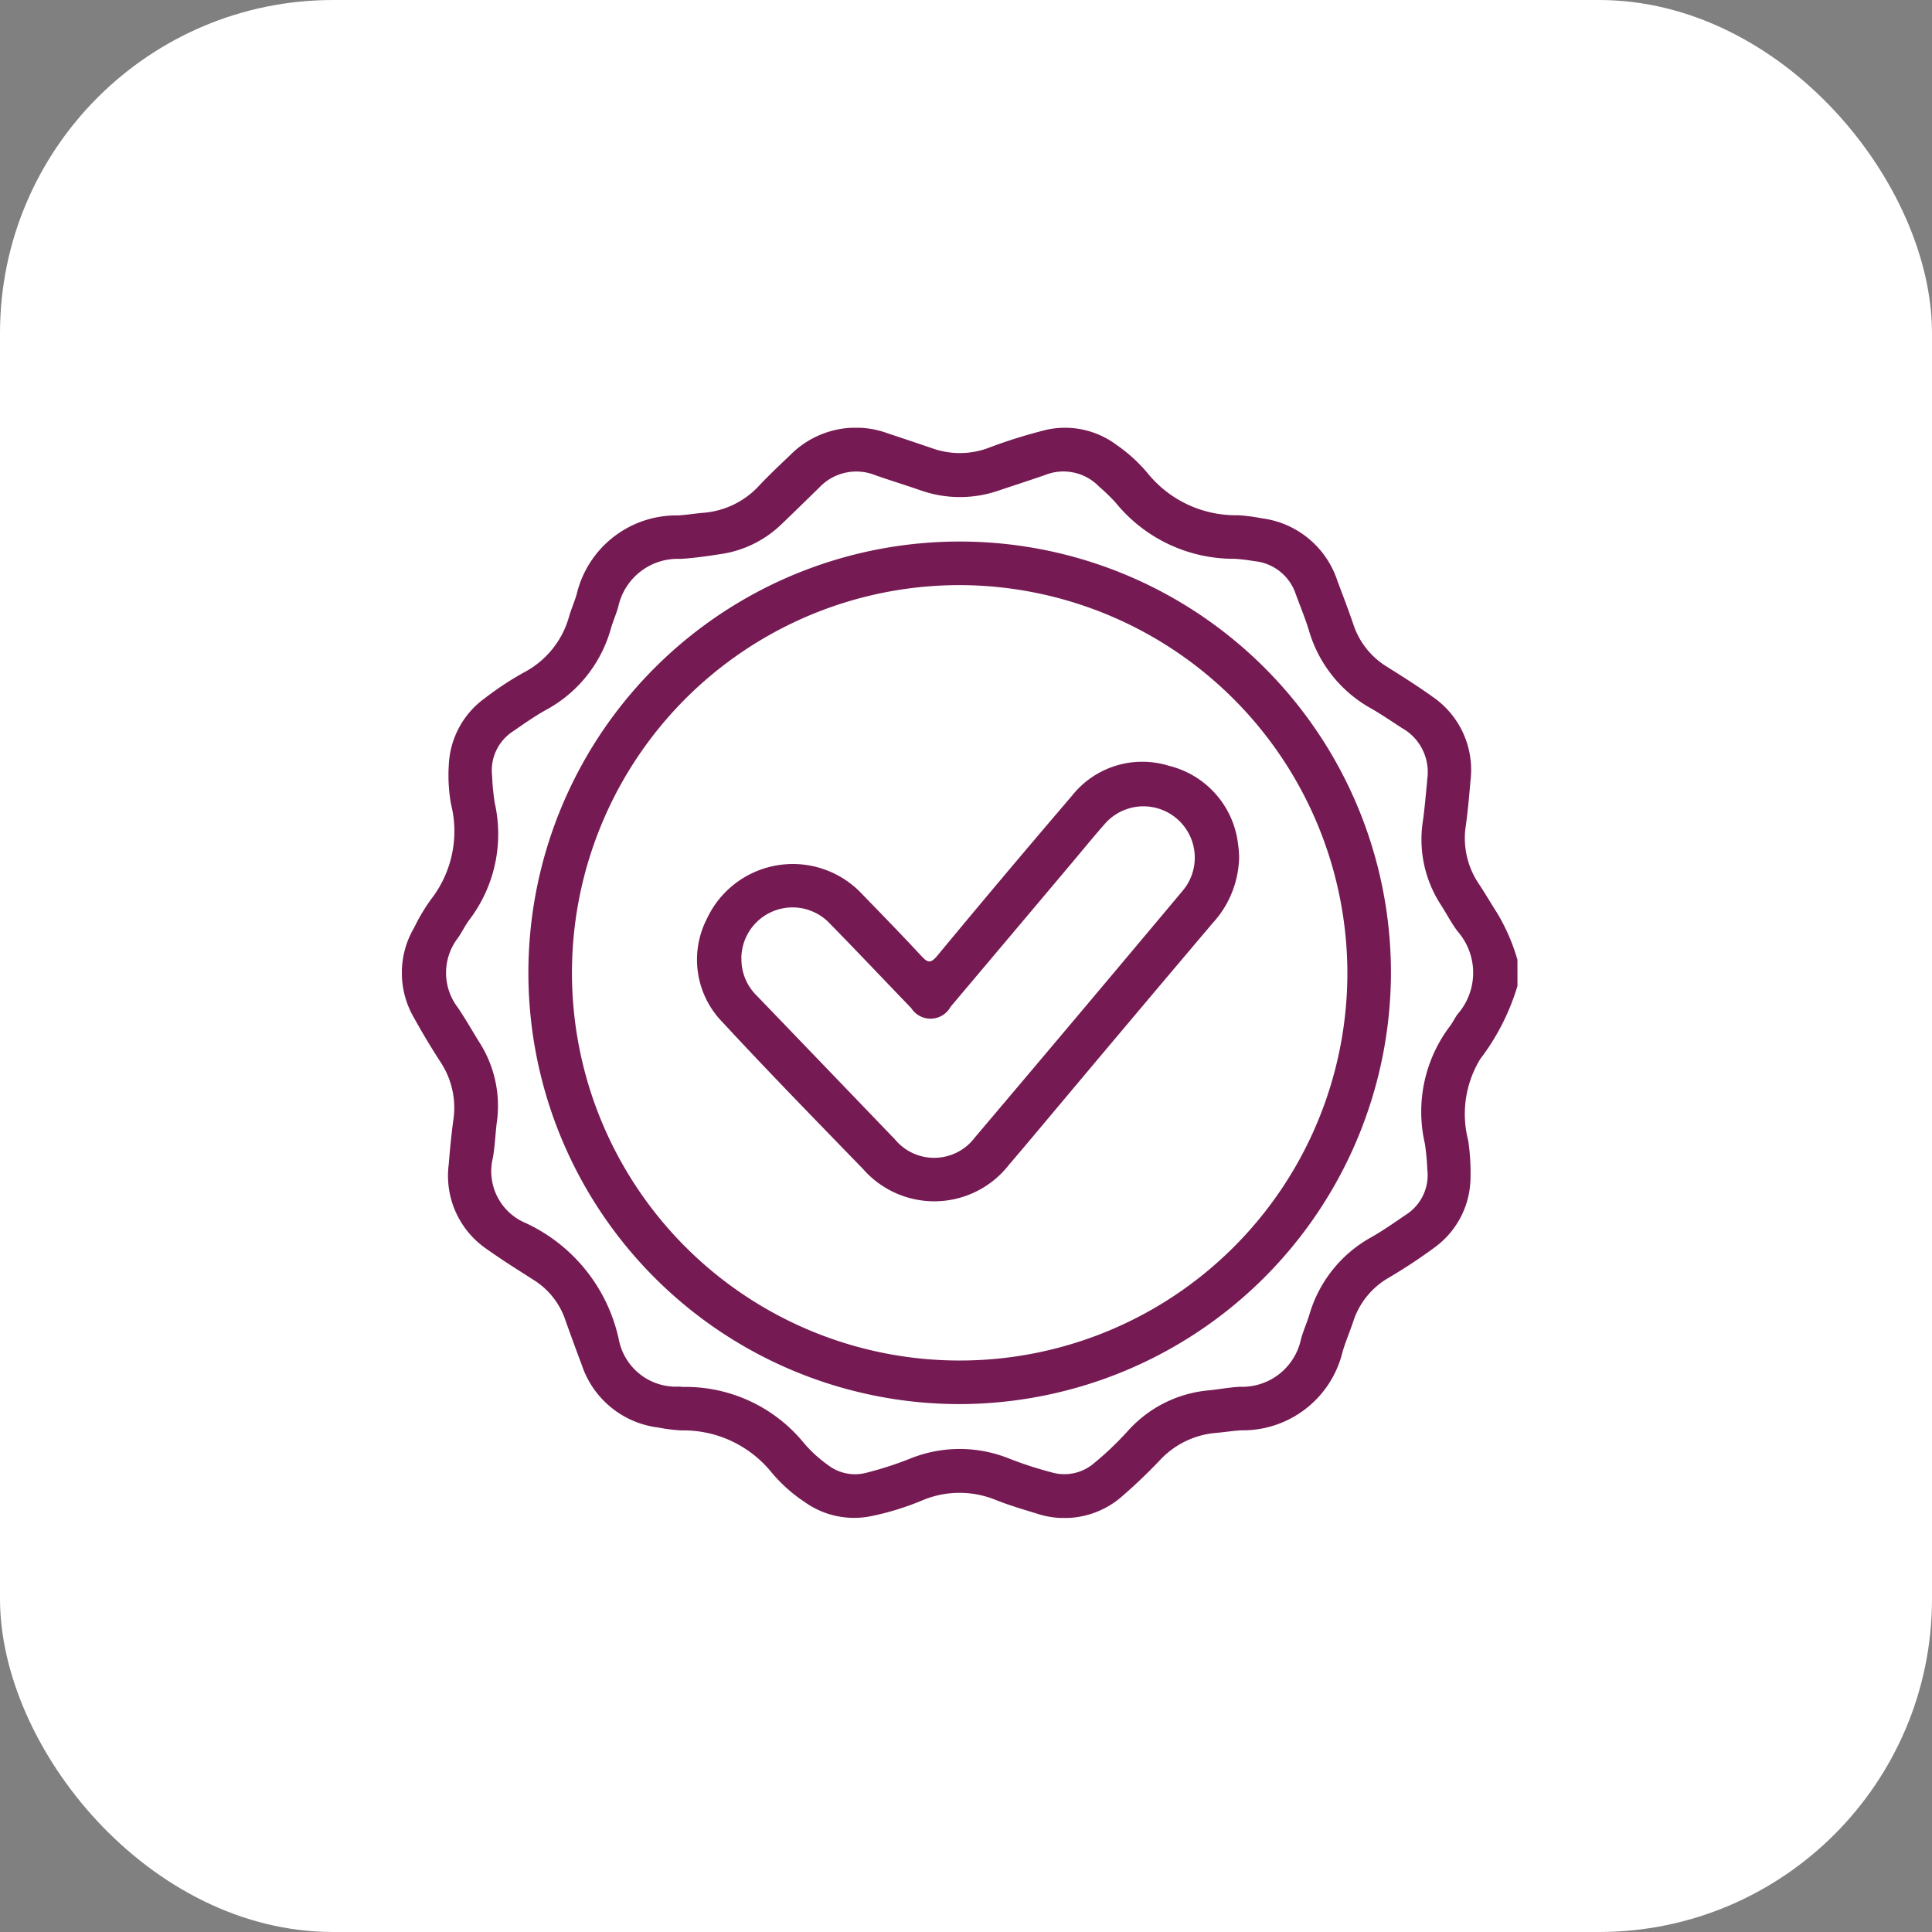
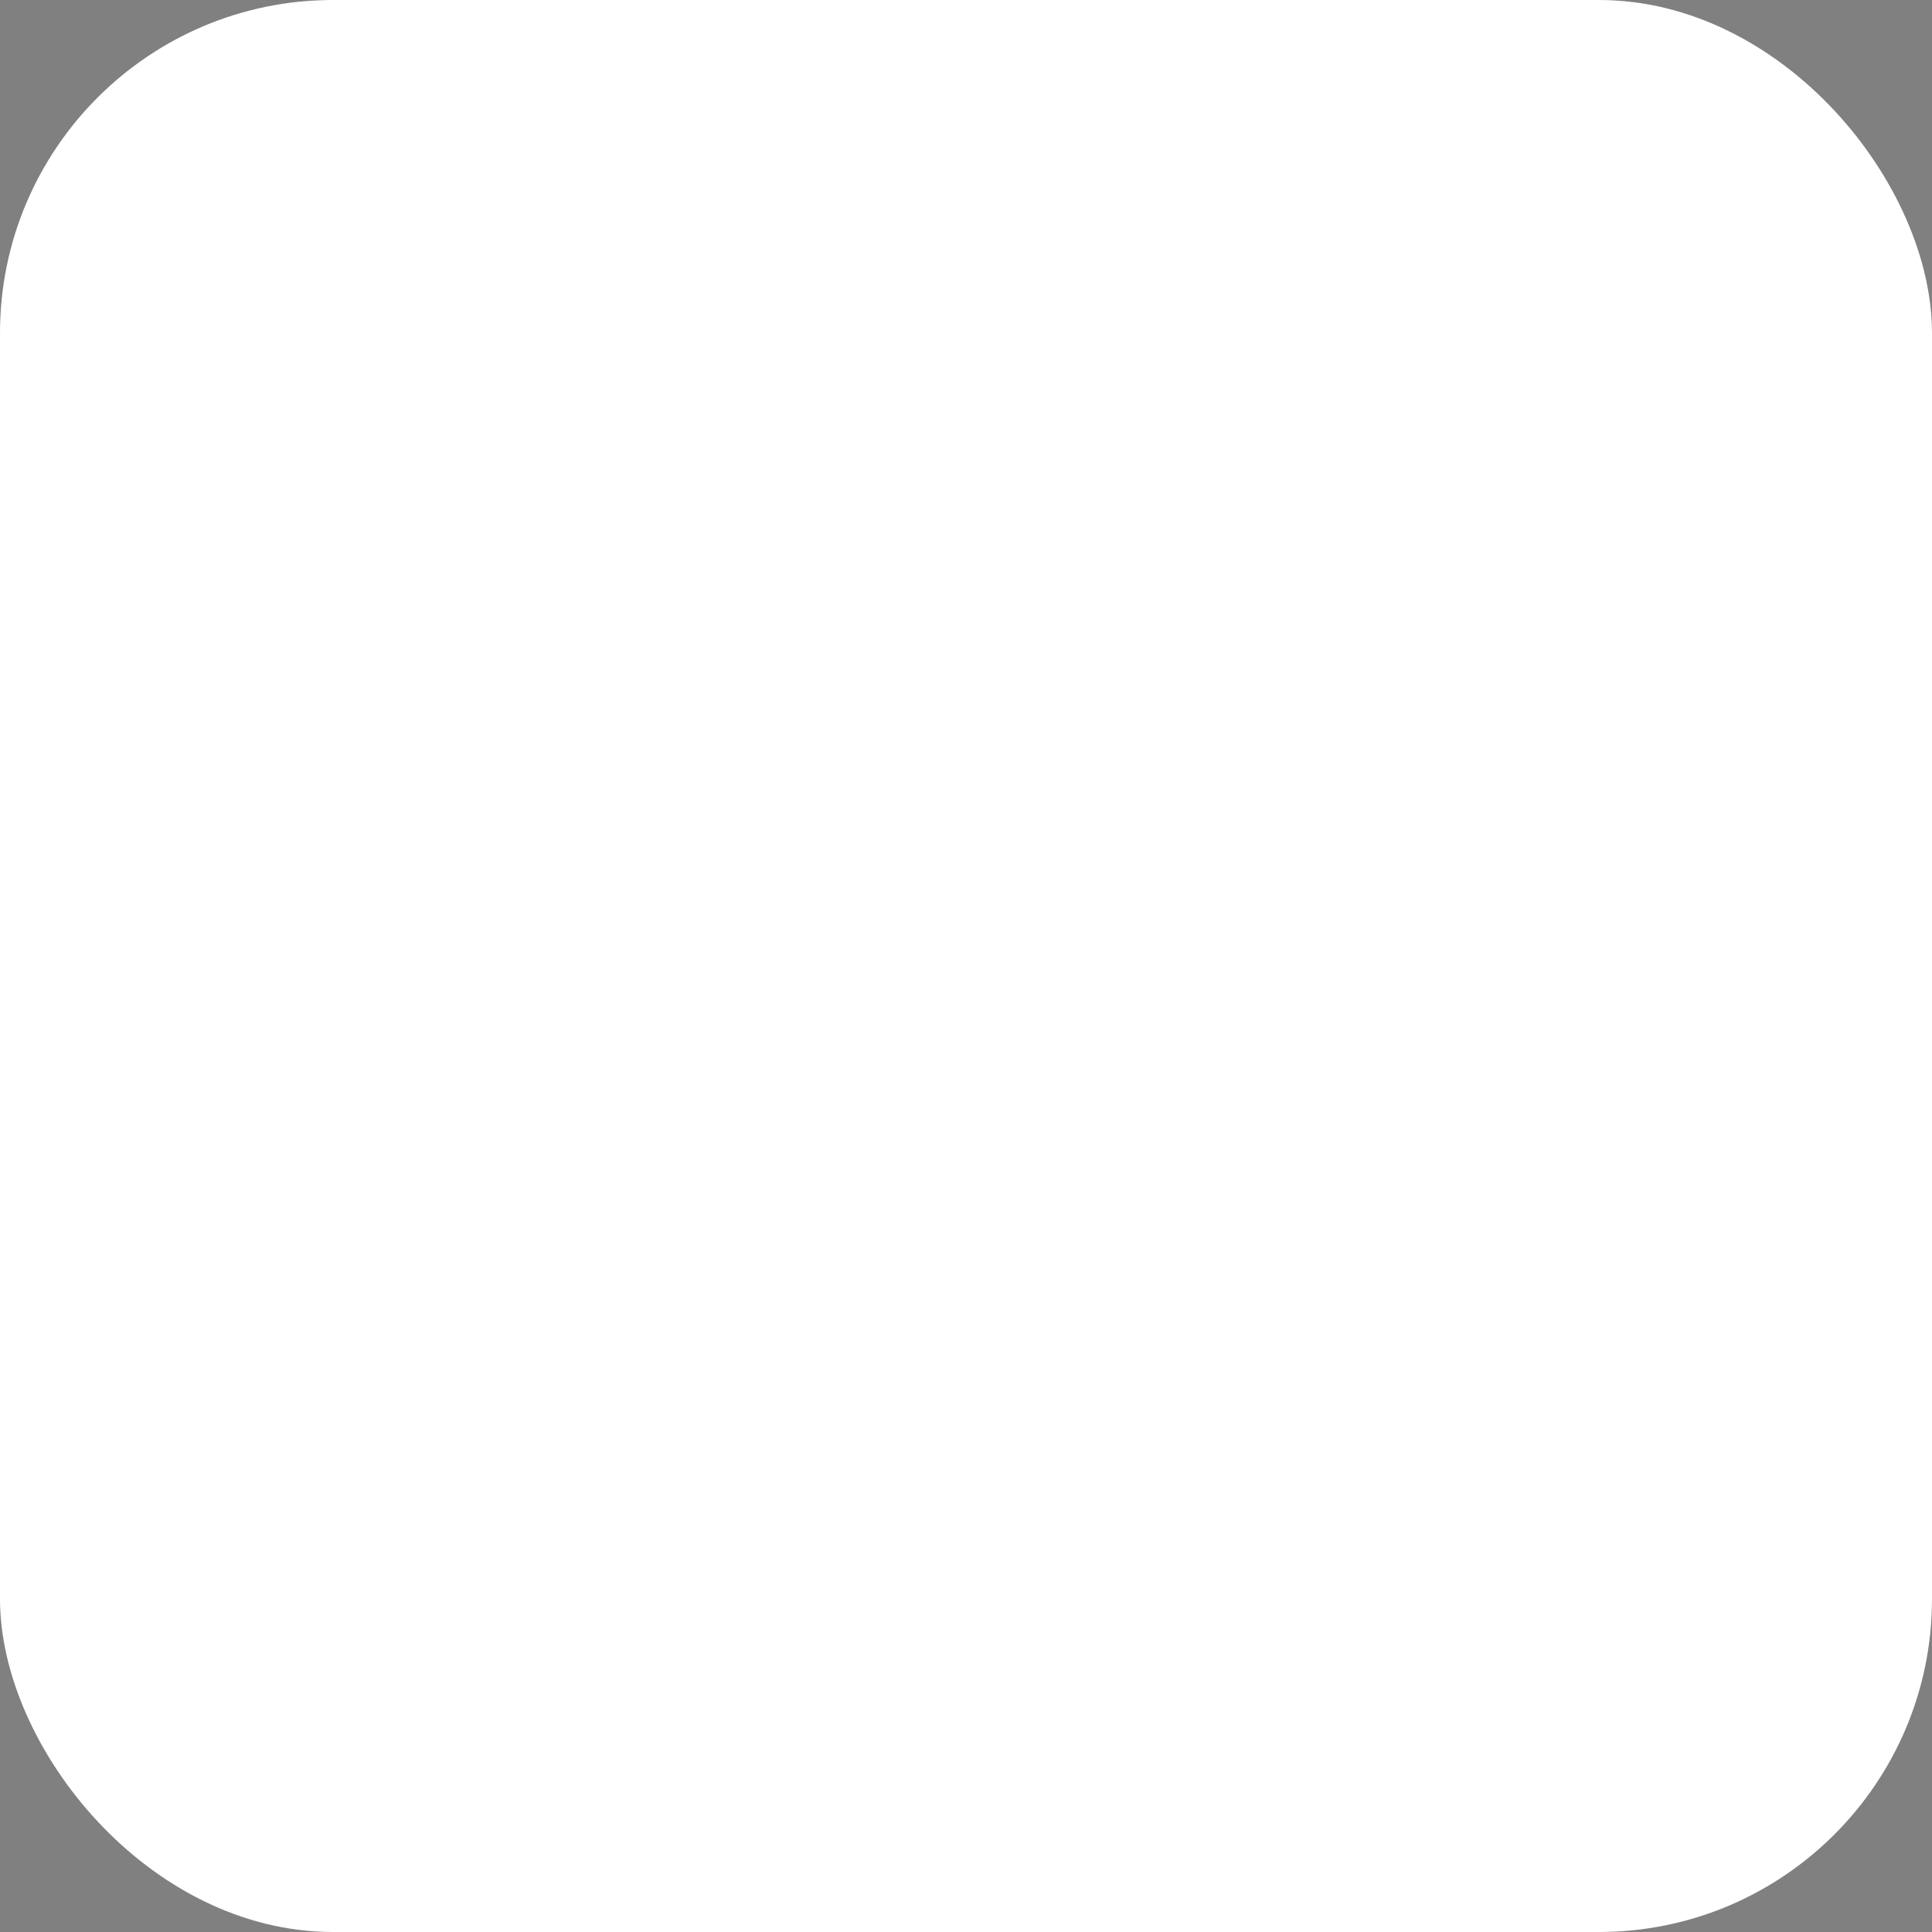
<svg xmlns="http://www.w3.org/2000/svg" width="87" height="87" viewBox="0 0 87 87">
  <rect x="0" y="0" width="87" height="87" fill="#808080" stroke="none" />
  <defs>
    <clipPath id="clip-path">
-       <rect id="Rectangle_170" data-name="Rectangle 170" width="50.236" height="49.092" fill="#761a53" />
-     </clipPath>
+       </clipPath>
  </defs>
  <g id="Group_142" data-name="Group 142" transform="translate(-697 -2097)">
    <rect id="Rectangle_169" data-name="Rectangle 169" width="87" height="87" rx="15" transform="translate(697 2097)" fill="#fff" />
    <g id="Group_131" data-name="Group 131" transform="translate(715.097 2116.263)">
      <g id="Group_130" data-name="Group 130" transform="translate(0 0)" clip-path="url(#clip-path)">
-         <path id="Path_103" data-name="Path 103" d="M50.236,25.133a10.245,10.245,0,0,1-1.674,3.29,4.755,4.755,0,0,0-.544,3.673,9.9,9.9,0,0,1,.1,1.809,3.919,3.919,0,0,1-1.613,3.006,24.382,24.382,0,0,1-2.128,1.4,3.514,3.514,0,0,0-1.528,1.91c-.153.465-.349.916-.488,1.385a4.621,4.621,0,0,1-4.567,3.54c-.374.022-.747.082-1.121.116a3.877,3.877,0,0,0-2.54,1.231c-.518.544-1.061,1.068-1.628,1.56a3.941,3.941,0,0,1-3.936.835c-.609-.184-1.221-.367-1.811-.6a4.314,4.314,0,0,0-3.337.018,12.346,12.346,0,0,1-2.289.705,3.831,3.831,0,0,1-2.983-.629,6.956,6.956,0,0,1-1.5-1.337A5.1,5.1,0,0,0,12.58,45.15a7.635,7.635,0,0,1-1.02-.128A4.165,4.165,0,0,1,8.1,42.2c-.252-.672-.5-1.345-.74-2.023a3.413,3.413,0,0,0-1.432-1.806c-.716-.457-1.436-.909-2.126-1.4a3.992,3.992,0,0,1-1.692-3.8c.051-.651.114-1.3.2-1.951a3.728,3.728,0,0,0-.548-2.624c-.426-.657-.832-1.329-1.21-2.015a4.016,4.016,0,0,1,0-4.07,8.632,8.632,0,0,1,.75-1.262,5,5,0,0,0,.911-4.3,7.344,7.344,0,0,1-.1-1.759,3.913,3.913,0,0,1,1.614-3.006,13.976,13.976,0,0,1,1.8-1.183,4.066,4.066,0,0,0,2-2.493c.1-.344.246-.675.347-1.02a4.613,4.613,0,0,1,4.565-3.541c.374-.022.747-.085,1.121-.117A3.82,3.82,0,0,0,16.1,2.593c.437-.464.9-.9,1.364-1.341A4.161,4.161,0,0,1,21.9.258q1.022.337,2.042.686a3.687,3.687,0,0,0,2.4-.011A23.181,23.181,0,0,1,29.049.085a3.887,3.887,0,0,1,3.153.7,7.053,7.053,0,0,1,1.374,1.253,5.106,5.106,0,0,0,4.074,1.9,8.062,8.062,0,0,1,1.068.138,4.131,4.131,0,0,1,3.408,2.814c.247.656.5,1.312.724,1.976a3.532,3.532,0,0,0,1.53,1.908c.691.435,1.383.871,2.046,1.347a3.99,3.99,0,0,1,1.691,3.8c-.052.651-.114,1.3-.2,1.951a3.673,3.673,0,0,0,.551,2.623c.3.448.569.915.861,1.369a8.807,8.807,0,0,1,.906,2.094Zm-4.075-9.228a2.271,2.271,0,0,0-1.12-2.38c-.454-.291-.9-.6-1.364-.868a5.894,5.894,0,0,1-2.835-3.541c-.171-.561-.4-1.1-.6-1.655a2.182,2.182,0,0,0-1.867-1.456A7.936,7.936,0,0,0,37.5,5.9a6.846,6.846,0,0,1-5.359-2.529,8.273,8.273,0,0,0-.739-.716,2.235,2.235,0,0,0-2.44-.528c-.693.242-1.392.467-2.089.7a5.326,5.326,0,0,1-3.51-.008c-.679-.236-1.365-.445-2.043-.682a2.285,2.285,0,0,0-2.525.556c-.574.558-1.145,1.12-1.724,1.673a4.961,4.961,0,0,1-2.735,1.325c-.6.091-1.2.182-1.8.213A2.739,2.739,0,0,0,9.745,8.055c-.09.33-.234.645-.329.973a5.986,5.986,0,0,1-2.947,3.689c-.512.286-.993.629-1.478.961a2.094,2.094,0,0,0-.928,1.988,10.438,10.438,0,0,0,.117,1.219,6.382,6.382,0,0,1-1.125,5.25c-.2.26-.339.558-.523.828A2.575,2.575,0,0,0,2.52,26.11c.356.528.671,1.084,1.008,1.624a5.306,5.306,0,0,1,.743,3.572c-.064.519-.081,1.045-.171,1.559a2.529,2.529,0,0,0,1.482,2.95,7.525,7.525,0,0,1,4.187,5.243,2.623,2.623,0,0,0,2.7,2.12c.065,0,.13.012.2.014a6.881,6.881,0,0,1,5.451,2.546,5.954,5.954,0,0,0,1.048.957,2,2,0,0,0,1.757.36,15.709,15.709,0,0,0,1.955-.632,5.951,5.951,0,0,1,4.4-.031,17.161,17.161,0,0,0,2,.653,2.052,2.052,0,0,0,1.845-.382,14.521,14.521,0,0,0,1.563-1.485,5.552,5.552,0,0,1,3.584-1.826c.488-.044.972-.141,1.46-.167a2.708,2.708,0,0,0,2.753-2.131c.1-.378.265-.737.379-1.112a5.848,5.848,0,0,1,2.806-3.5c.538-.307,1.046-.667,1.56-1.015a2.111,2.111,0,0,0,.946-2.027,10.147,10.147,0,0,0-.111-1.171,6.384,6.384,0,0,1,1.137-5.292c.128-.168.215-.368.343-.537a2.832,2.832,0,0,0-.014-3.735c-.282-.379-.5-.805-.756-1.2a5.4,5.4,0,0,1-.791-3.8c.08-.583.125-1.17.186-1.755" transform="translate(0 0)" fill="#761a53" />
-         <path id="Path_104" data-name="Path 104" d="M28.636,47.147a19.421,19.421,0,1,1,19.44-19.39,19.467,19.467,0,0,1-19.44,19.39m.036-36.88A17.459,17.459,0,1,0,46.114,27.718,17.5,17.5,0,0,0,28.672,10.267" transform="translate(-3.537 -3.182)" fill="#761a53" />
-         <path id="Path_105" data-name="Path 105" d="M45.961,28.667a4.507,4.507,0,0,1-1.193,2.981q-3.485,4.115-6.95,8.247c-.737.875-1.466,1.756-2.212,2.623a4.263,4.263,0,0,1-6.575.207c-2.127-2.194-4.264-4.379-6.339-6.622a4.028,4.028,0,0,1-.7-4.648,4.27,4.27,0,0,1,6.975-1.133c.9.928,1.8,1.851,2.68,2.8.273.294.411.368.717,0q3-3.624,6.061-7.2a4.041,4.041,0,0,1,4.373-1.36,4.12,4.12,0,0,1,3.095,3.381,6.378,6.378,0,0,1,.07.73M23.55,33.245a2.282,2.282,0,0,0,.693,1.672q3.111,3.235,6.22,6.47a2.293,2.293,0,0,0,3.6-.089q4.69-5.538,9.349-11.1A2.309,2.309,0,1,0,39.894,27.2c-.486.552-.951,1.123-1.424,1.686q-2.748,3.264-5.5,6.526a1.03,1.03,0,0,1-1.774.062c-.1-.1-.2-.212-.307-.318-1.121-1.167-2.234-2.342-3.368-3.5a2.305,2.305,0,0,0-3.975,1.583" transform="translate(-8.259 -9.341)" fill="#761a53" />
-       </g>
+         </g>
    </g>
  </g>
</svg>